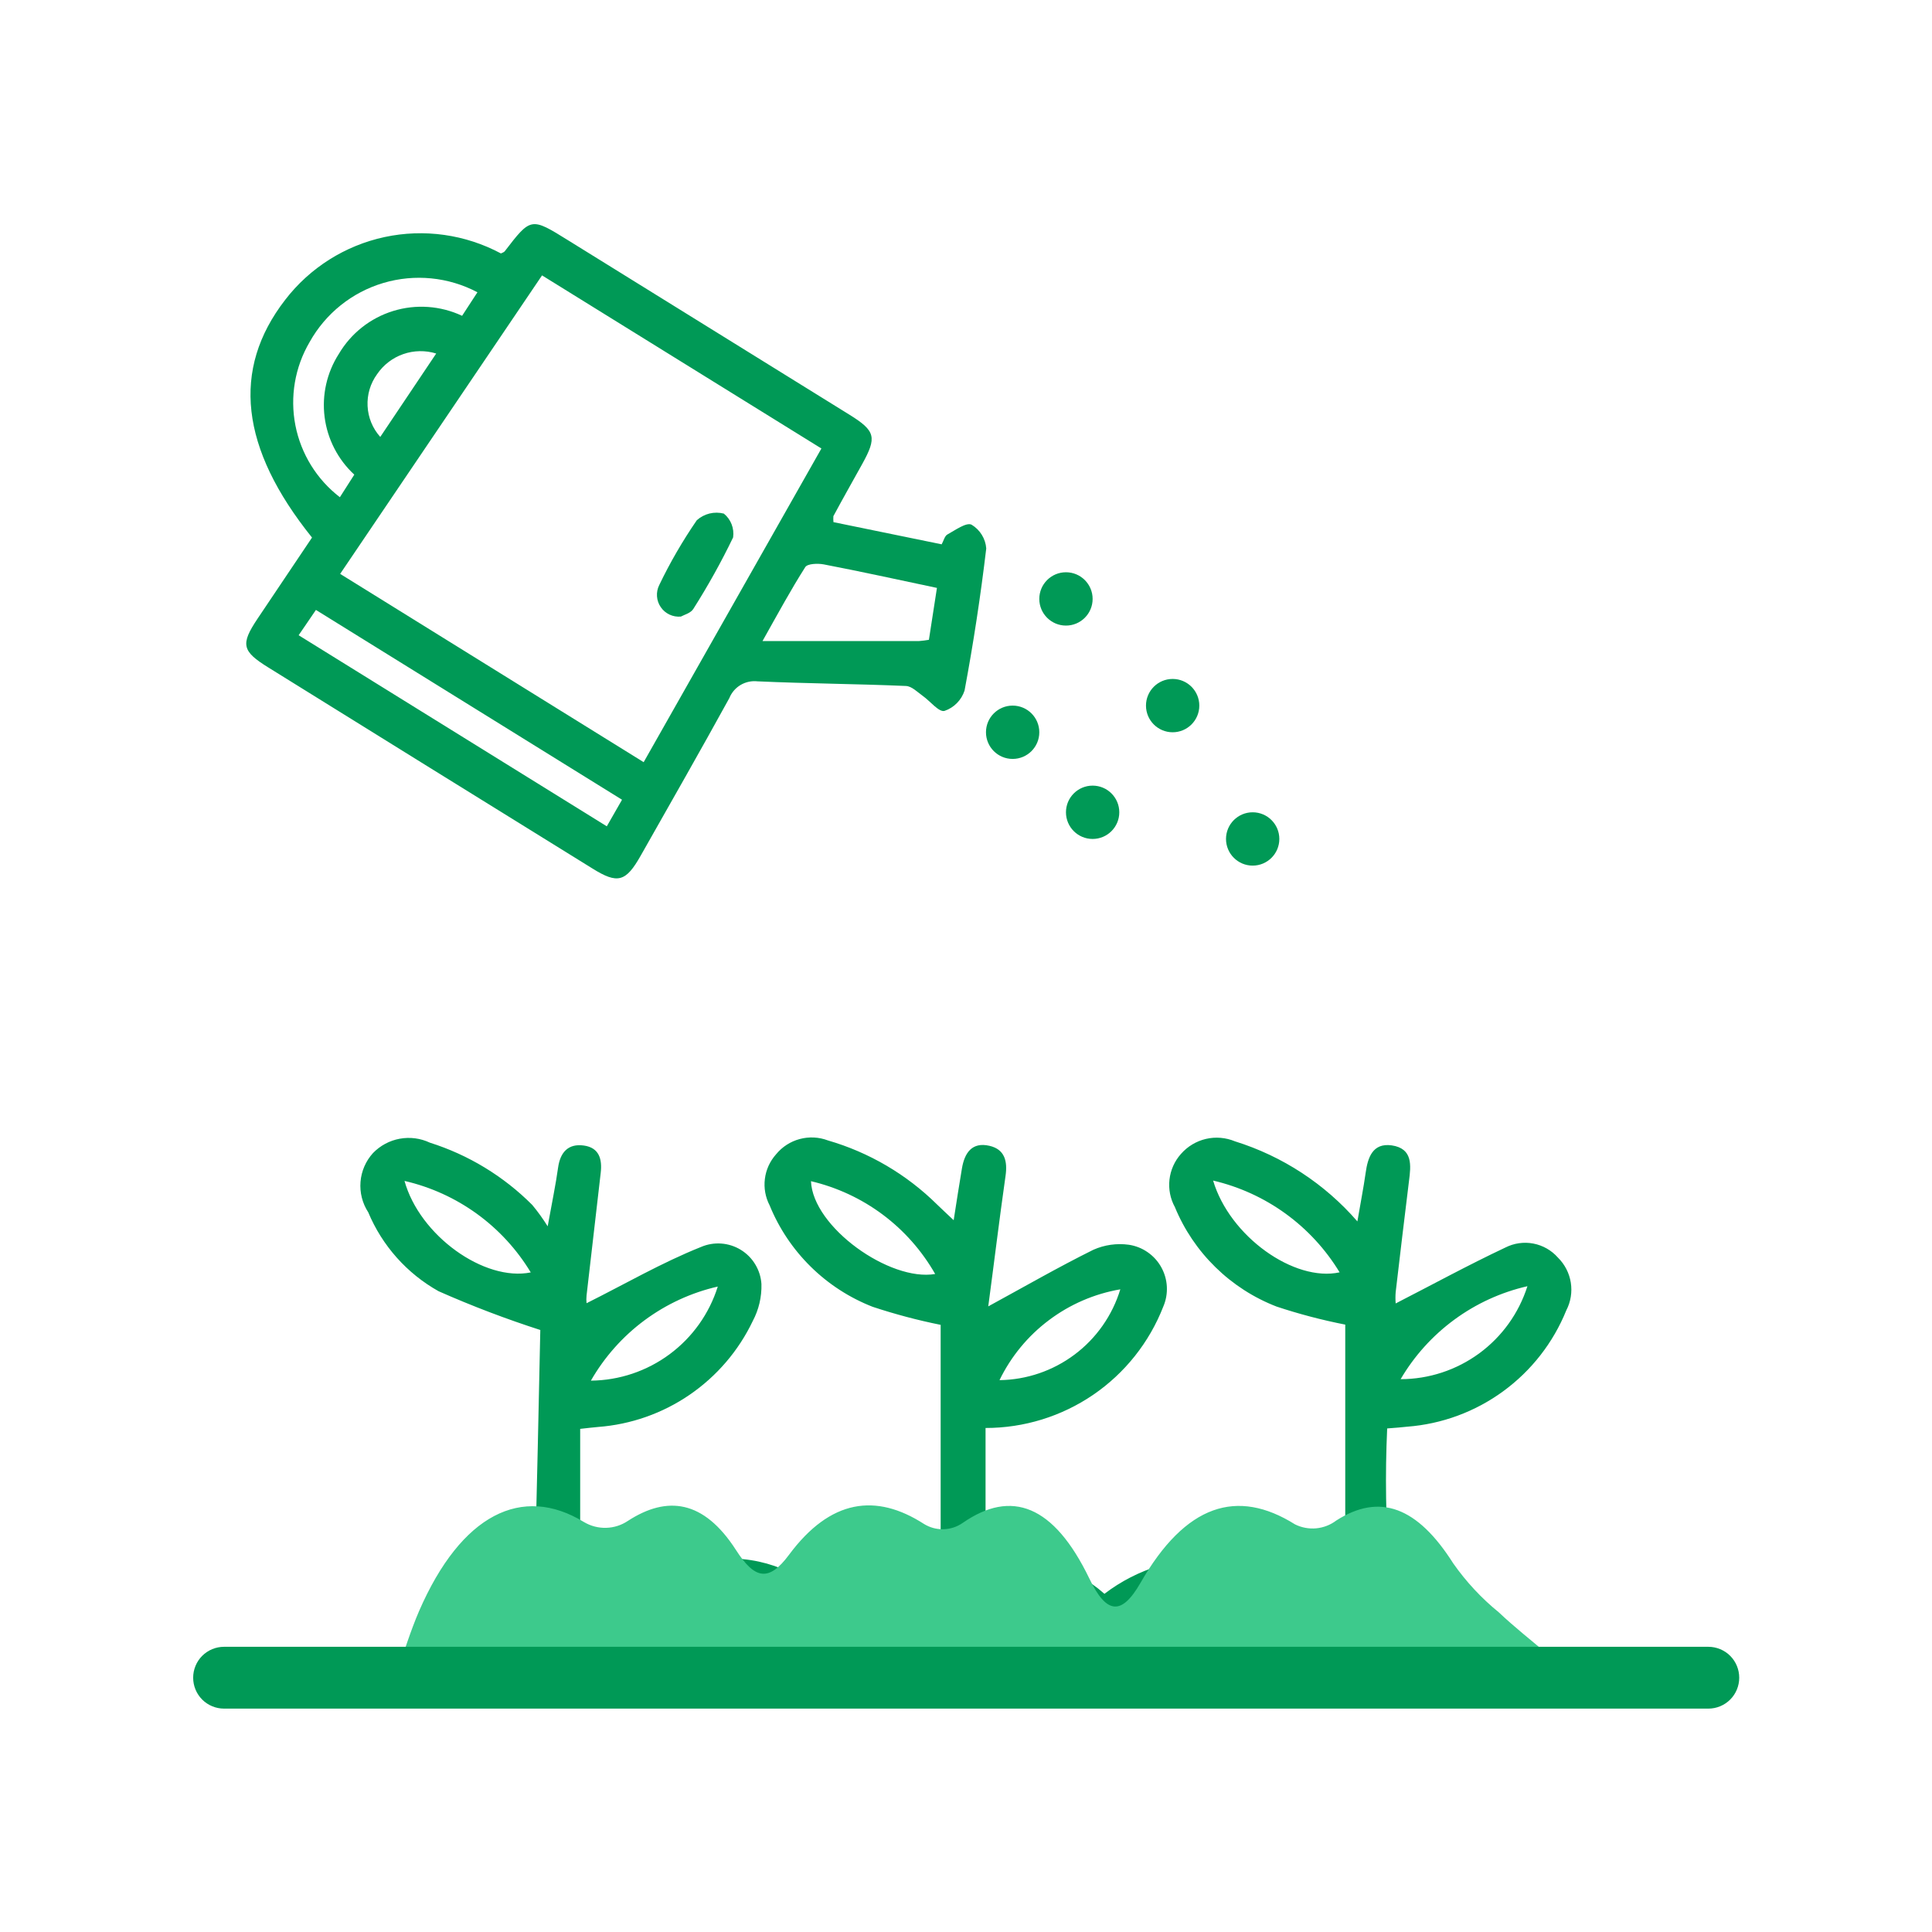
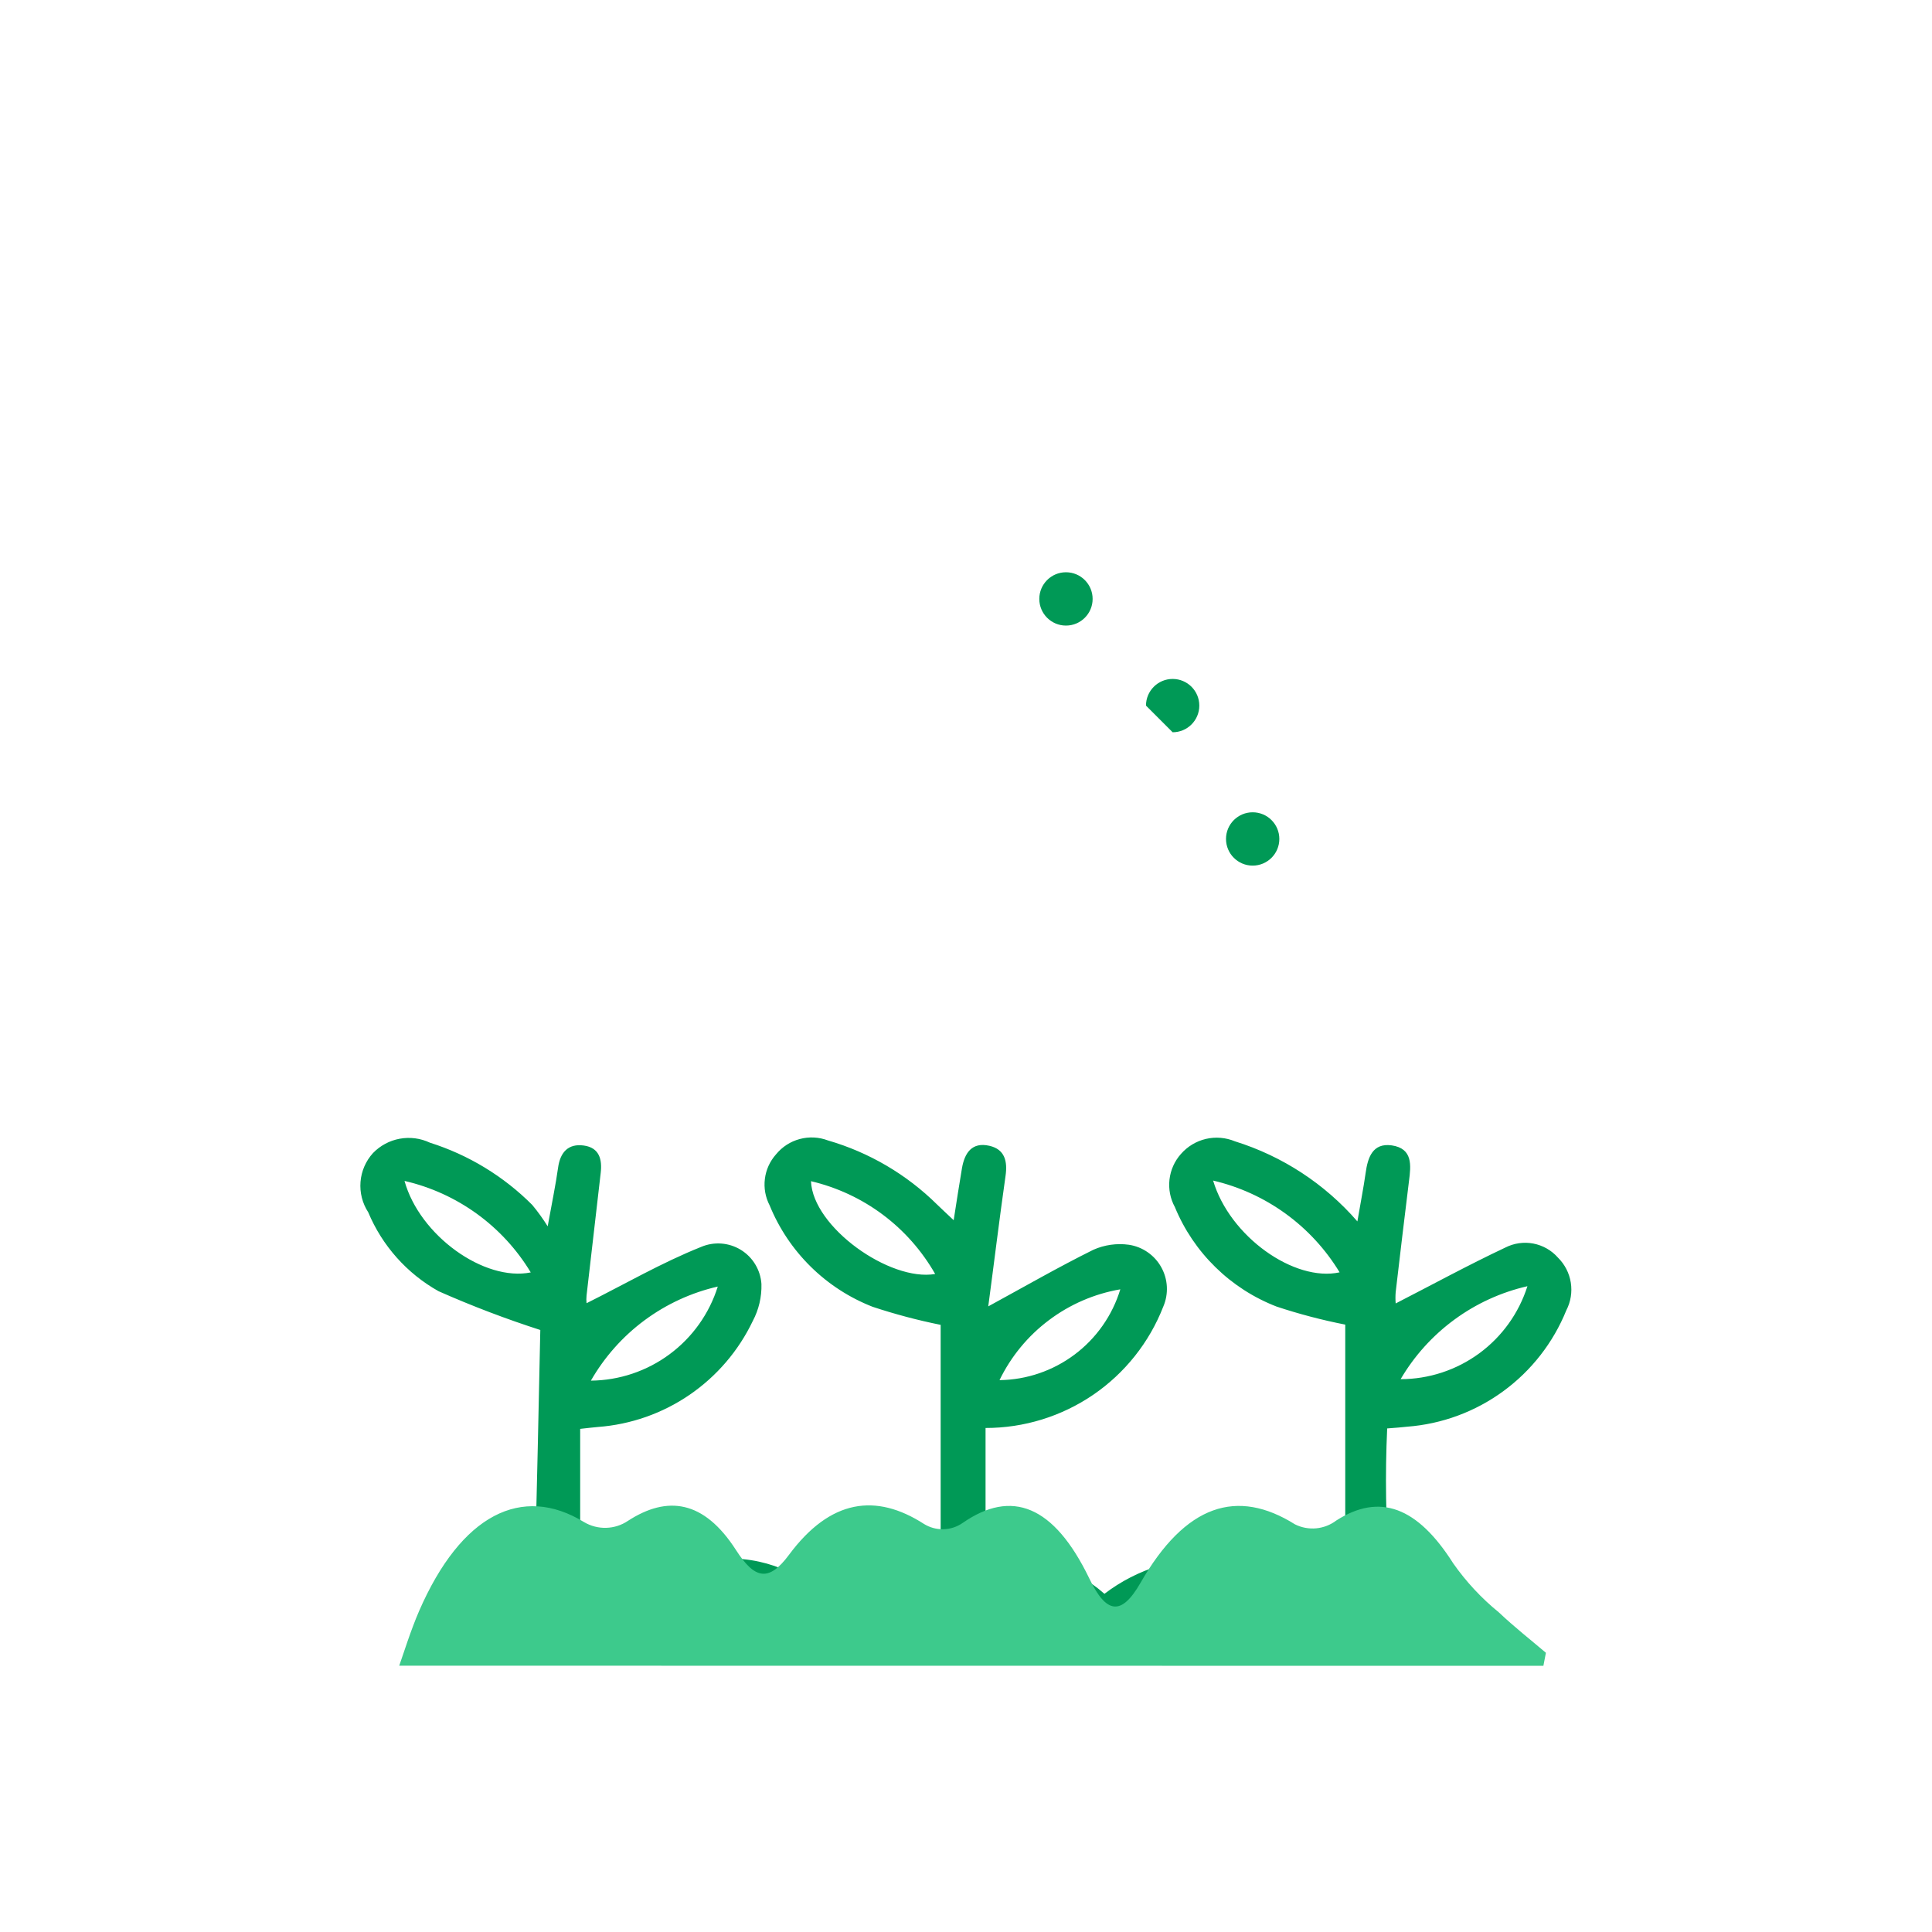
<svg xmlns="http://www.w3.org/2000/svg" width="50" height="50" viewBox="0 0 50 50" fill="none">
  <g clip-path="url(#clip0_623_6452)">
    <mask id="mask0_623_6452" style="mask-type:luminance" maskUnits="userSpaceOnUse" x="0" y="0" width="50" height="50">
      <path d="M50 0H0V50H50V0Z" fill="white" />
    </mask>
    <g mask="url(#mask0_623_6452)">
      <path d="M34.815 40.34V34.281C34.214 34.163 33.62 34.007 33.038 33.814C32.448 33.586 31.91 33.24 31.458 32.797C31.005 32.355 30.647 31.825 30.406 31.24C30.287 31.023 30.238 30.774 30.266 30.528C30.294 30.282 30.397 30.05 30.562 29.865C30.732 29.67 30.958 29.534 31.209 29.475C31.46 29.416 31.724 29.439 31.962 29.538C33.19 29.921 34.286 30.638 35.129 31.61C35.21 31.13 35.288 30.744 35.343 30.352C35.398 29.96 35.521 29.574 36.017 29.642C36.568 29.723 36.517 30.161 36.464 30.569C36.347 31.525 36.231 32.482 36.12 33.441C36.112 33.538 36.112 33.636 36.12 33.733C37.057 33.253 37.994 32.741 38.957 32.287C39.181 32.173 39.436 32.136 39.682 32.183C39.929 32.23 40.153 32.358 40.319 32.546C40.496 32.721 40.613 32.947 40.652 33.193C40.691 33.438 40.651 33.69 40.536 33.911C40.198 34.747 39.633 35.472 38.905 36.004C38.177 36.537 37.314 36.855 36.415 36.923C36.279 36.939 36.143 36.949 35.9 36.968C35.845 38.168 35.863 39.37 35.955 40.568C36 40.931 36.655 41.346 37.106 41.508C37.956 41.77 38.71 42.277 39.272 42.967C39.402 43.132 11.258 42.575 11.4 42.529C12.201 42.166 12.93 41.661 13.55 41.038C13.7 40.929 13.804 40.767 13.838 40.584C13.9 38.516 13.938 36.444 13.984 34.376C13.984 34.34 13.958 34.305 14.007 34.428C13.104 34.138 12.216 33.8 11.349 33.416C10.532 32.958 9.891 32.239 9.53 31.374C9.378 31.141 9.308 30.864 9.33 30.587C9.352 30.309 9.466 30.047 9.653 29.841C9.84 29.648 10.082 29.518 10.346 29.47C10.61 29.422 10.882 29.457 11.125 29.572C12.125 29.888 13.034 30.441 13.774 31.183C13.92 31.358 14.053 31.544 14.174 31.737C14.291 31.092 14.382 30.657 14.443 30.22C14.498 29.82 14.706 29.591 15.108 29.646C15.51 29.701 15.588 30.003 15.546 30.356C15.423 31.413 15.301 32.47 15.18 33.527C15.173 33.593 15.173 33.66 15.18 33.727C16.156 33.241 17.119 32.68 18.143 32.271C18.308 32.2 18.488 32.17 18.667 32.183C18.846 32.196 19.02 32.252 19.173 32.346C19.326 32.44 19.455 32.57 19.547 32.724C19.64 32.878 19.695 33.052 19.706 33.231C19.715 33.564 19.638 33.893 19.482 34.187C19.115 34.956 18.551 35.615 17.847 36.097C17.144 36.579 16.325 36.866 15.475 36.93C15.342 36.943 15.209 36.956 15.015 36.979V40.266C15.8 40.366 16.587 40.477 17.375 40.577C17.452 40.593 17.532 40.59 17.608 40.567C18.126 40.37 18.682 40.297 19.233 40.351C19.785 40.405 20.316 40.587 20.785 40.881C20.846 40.904 20.912 40.914 20.977 40.91C21.042 40.906 21.106 40.889 21.164 40.858C22.143 40.353 23.269 40.209 24.344 40.45V34.287C23.748 34.167 23.161 34.011 22.584 33.82C21.985 33.586 21.44 33.233 20.982 32.782C20.524 32.331 20.162 31.792 19.919 31.197C19.809 30.986 19.765 30.746 19.795 30.51C19.824 30.273 19.925 30.052 20.084 29.874C20.242 29.681 20.456 29.542 20.697 29.478C20.938 29.413 21.193 29.426 21.426 29.514C22.492 29.823 23.464 30.394 24.253 31.174C24.373 31.291 24.496 31.404 24.681 31.579C24.759 31.079 24.824 30.658 24.895 30.237C24.963 29.837 25.154 29.55 25.605 29.653C26.005 29.744 26.078 30.053 26.023 30.434C25.861 31.572 25.723 32.713 25.576 33.809C26.51 33.3 27.388 32.794 28.296 32.344C28.584 32.216 28.902 32.171 29.214 32.214C29.389 32.24 29.556 32.306 29.701 32.407C29.847 32.508 29.967 32.64 30.053 32.795C30.139 32.949 30.189 33.122 30.198 33.298C30.207 33.475 30.176 33.651 30.106 33.814C29.745 34.74 29.113 35.536 28.292 36.097C27.471 36.657 26.5 36.957 25.506 36.956V40.356C26.053 40.268 26.613 40.302 27.145 40.456C27.677 40.611 28.168 40.881 28.583 41.248C29.438 40.594 30.501 40.271 31.575 40.337C31.633 40.343 31.701 40.324 31.75 40.347C32.744 40.784 33.715 40.249 34.815 40.34ZM31.395 30.552C31.823 31.998 33.495 33.185 34.669 32.928C34.309 32.334 33.834 31.818 33.272 31.41C32.71 31.002 32.072 30.711 31.395 30.553V30.552ZM15.292 35.731C16.026 35.724 16.74 35.485 17.33 35.047C17.92 34.61 18.356 33.997 18.576 33.296C17.89 33.453 17.245 33.751 16.679 34.17C16.114 34.589 15.642 35.121 15.292 35.731ZM10.468 30.56C10.86 31.977 12.533 33.173 13.736 32.93C13.378 32.336 12.904 31.821 12.343 31.414C11.781 31.007 11.144 30.717 10.468 30.562V30.56ZM24.201 32.969C23.859 32.37 23.398 31.847 22.845 31.434C22.292 31.021 21.66 30.727 20.988 30.569C21.037 31.759 23.027 33.172 24.201 32.971V32.969ZM39.529 33.287C38.847 33.443 38.204 33.737 37.64 34.151C37.076 34.565 36.602 35.089 36.248 35.693C36.979 35.692 37.691 35.458 38.281 35.026C38.87 34.594 39.307 33.986 39.529 33.289V33.287ZM28.992 33.368C28.322 33.483 27.689 33.757 27.146 34.166C26.602 34.574 26.164 35.106 25.867 35.718C26.57 35.709 27.251 35.476 27.813 35.054C28.375 34.632 28.788 34.042 28.993 33.37L28.992 33.368Z" fill="#009956" />
-       <path d="M21.57 13.513L24.37 14.087C24.422 13.993 24.448 13.873 24.516 13.834C24.716 13.724 25.006 13.513 25.142 13.578C25.25 13.642 25.342 13.732 25.408 13.839C25.475 13.947 25.515 14.068 25.524 14.194C25.378 15.426 25.191 16.651 24.963 17.87C24.924 17.992 24.856 18.104 24.766 18.195C24.676 18.287 24.566 18.357 24.444 18.398C24.298 18.437 24.074 18.145 23.88 18.009C23.741 17.909 23.595 17.759 23.446 17.753C22.165 17.698 20.885 17.691 19.604 17.633C19.452 17.616 19.298 17.649 19.166 17.727C19.035 17.805 18.932 17.925 18.875 18.067C18.126 19.429 17.354 20.781 16.586 22.136C16.197 22.827 15.986 22.885 15.331 22.476C12.531 20.743 9.736 19.009 6.947 17.276C6.26 16.851 6.221 16.676 6.665 16.012C7.132 15.312 7.608 14.612 8.075 13.912C6.217 11.6 5.984 9.564 7.381 7.759C8.019 6.93 8.93 6.355 9.952 6.135C10.975 5.915 12.042 6.066 12.964 6.559C13 6.54 13.042 6.53 13.064 6.501C13.742 5.619 13.742 5.622 14.708 6.222C17.133 7.726 19.558 9.229 21.983 10.732C22.661 11.153 22.699 11.316 22.31 12.016C22.064 12.46 21.81 12.908 21.568 13.358C21.564 13.41 21.565 13.461 21.57 13.513ZM8.803 14.852L16.658 19.725L21.258 11.607L14.028 7.127L8.803 14.852ZM16.098 20.697L8.176 15.785L7.729 16.44L15.704 21.385L16.098 20.697ZM24.248 15.215C23.233 15.001 22.277 14.79 21.317 14.606C21.161 14.577 20.896 14.587 20.84 14.677C20.47 15.257 20.14 15.867 19.734 16.59C21.193 16.59 22.49 16.59 23.787 16.59C23.872 16.584 23.956 16.573 24.04 16.558L24.248 15.215ZM12.356 7.564C11.607 7.168 10.733 7.082 9.921 7.323C9.109 7.564 8.424 8.114 8.012 8.854C7.631 9.504 7.501 10.27 7.645 11.009C7.79 11.748 8.199 12.409 8.796 12.868L9.169 12.284C8.746 11.893 8.474 11.366 8.401 10.794C8.328 10.223 8.458 9.644 8.769 9.159C9.083 8.627 9.583 8.231 10.173 8.049C10.763 7.866 11.4 7.911 11.959 8.173L12.356 7.564ZM9.843 11.305L11.289 9.149C11.01 9.063 10.711 9.068 10.436 9.164C10.16 9.26 9.923 9.443 9.759 9.684C9.585 9.923 9.498 10.214 9.513 10.509C9.527 10.804 9.642 11.085 9.839 11.305H9.843Z" fill="#009956" />
      <path d="M10.332 43.108C10.445 42.79 10.624 42.208 10.847 41.691C11.936 39.191 13.509 38.41 15.114 39.391C15.287 39.494 15.486 39.546 15.688 39.54C15.889 39.535 16.085 39.472 16.252 39.359C17.267 38.701 18.213 38.818 19.047 40.114C19.533 40.873 19.896 40.944 20.418 40.24C21.491 38.794 22.671 38.64 23.913 39.44C24.064 39.533 24.239 39.581 24.417 39.576C24.595 39.572 24.767 39.515 24.913 39.414C26.177 38.535 27.273 38.95 28.191 40.85C28.635 41.777 29.024 41.819 29.514 40.967C30.684 38.925 32.02 38.513 33.514 39.45C33.684 39.535 33.874 39.57 34.063 39.553C34.252 39.535 34.433 39.465 34.584 39.35C35.709 38.63 36.684 39 37.609 40.459C37.942 40.934 38.339 41.361 38.789 41.727C39.189 42.106 39.6 42.427 40.008 42.774L39.943 43.111L10.332 43.108Z" fill="#3DCA8C" />
-       <path d="M17.621 15.957C17.521 15.966 17.42 15.949 17.328 15.906C17.237 15.864 17.159 15.798 17.102 15.715C17.044 15.632 17.01 15.535 17.003 15.434C16.996 15.334 17.015 15.233 17.06 15.143C17.34 14.559 17.666 13.998 18.033 13.464C18.127 13.38 18.239 13.32 18.361 13.29C18.484 13.26 18.611 13.261 18.733 13.292C18.823 13.365 18.892 13.46 18.934 13.568C18.976 13.676 18.989 13.793 18.973 13.908C18.667 14.543 18.323 15.161 17.945 15.756C17.879 15.869 17.694 15.915 17.621 15.957Z" fill="#009956" />
      <path d="M27.587 16.19C27.968 16.19 28.277 15.881 28.277 15.5C28.277 15.119 27.968 14.81 27.587 14.81C27.206 14.81 26.897 15.119 26.897 15.5C26.897 15.881 27.206 16.19 27.587 16.19Z" fill="#009956" />
-       <path d="M30.348 18.951C30.729 18.951 31.038 18.642 31.038 18.261C31.038 17.88 30.729 17.571 30.348 17.571C29.967 17.571 29.658 17.88 29.658 18.261C29.658 18.642 29.967 18.951 30.348 18.951Z" fill="#009956" />
+       <path d="M30.348 18.951C30.729 18.951 31.038 18.642 31.038 18.261C31.038 17.88 30.729 17.571 30.348 17.571C29.967 17.571 29.658 17.88 29.658 18.261Z" fill="#009956" />
      <path d="M32.419 22.402C32.8 22.402 33.109 22.093 33.109 21.712C33.109 21.331 32.8 21.022 32.419 21.022C32.038 21.022 31.729 21.331 31.729 21.712C31.729 22.093 32.038 22.402 32.419 22.402Z" fill="#009956" />
-       <path d="M28.277 21.712C28.658 21.712 28.967 21.403 28.967 21.022C28.967 20.641 28.658 20.332 28.277 20.332C27.896 20.332 27.587 20.641 27.587 21.022C27.587 21.403 27.896 21.712 28.277 21.712Z" fill="#009956" />
-       <path d="M26.207 19.641C26.588 19.641 26.897 19.332 26.897 18.951C26.897 18.57 26.588 18.261 26.207 18.261C25.826 18.261 25.517 18.57 25.517 18.951C25.517 19.332 25.826 19.641 26.207 19.641Z" fill="#009956" />
-       <path d="M44.211 44.219H5.799C5.587 44.219 5.383 44.135 5.233 43.985C5.083 43.835 4.999 43.631 4.999 43.419C4.999 43.207 5.083 43.003 5.233 42.853C5.383 42.703 5.587 42.619 5.799 42.619H44.211C44.423 42.619 44.627 42.703 44.777 42.853C44.927 43.003 45.011 43.207 45.011 43.419C45.011 43.631 44.927 43.835 44.777 43.985C44.627 44.135 44.423 44.219 44.211 44.219Z" fill="#009956" />
    </g>
  </g>
  <defs>
    <clipPath id="clip0_623_6452">
      <rect width="50" height="50" fill="white" />
    </clipPath>
  </defs>
</svg>